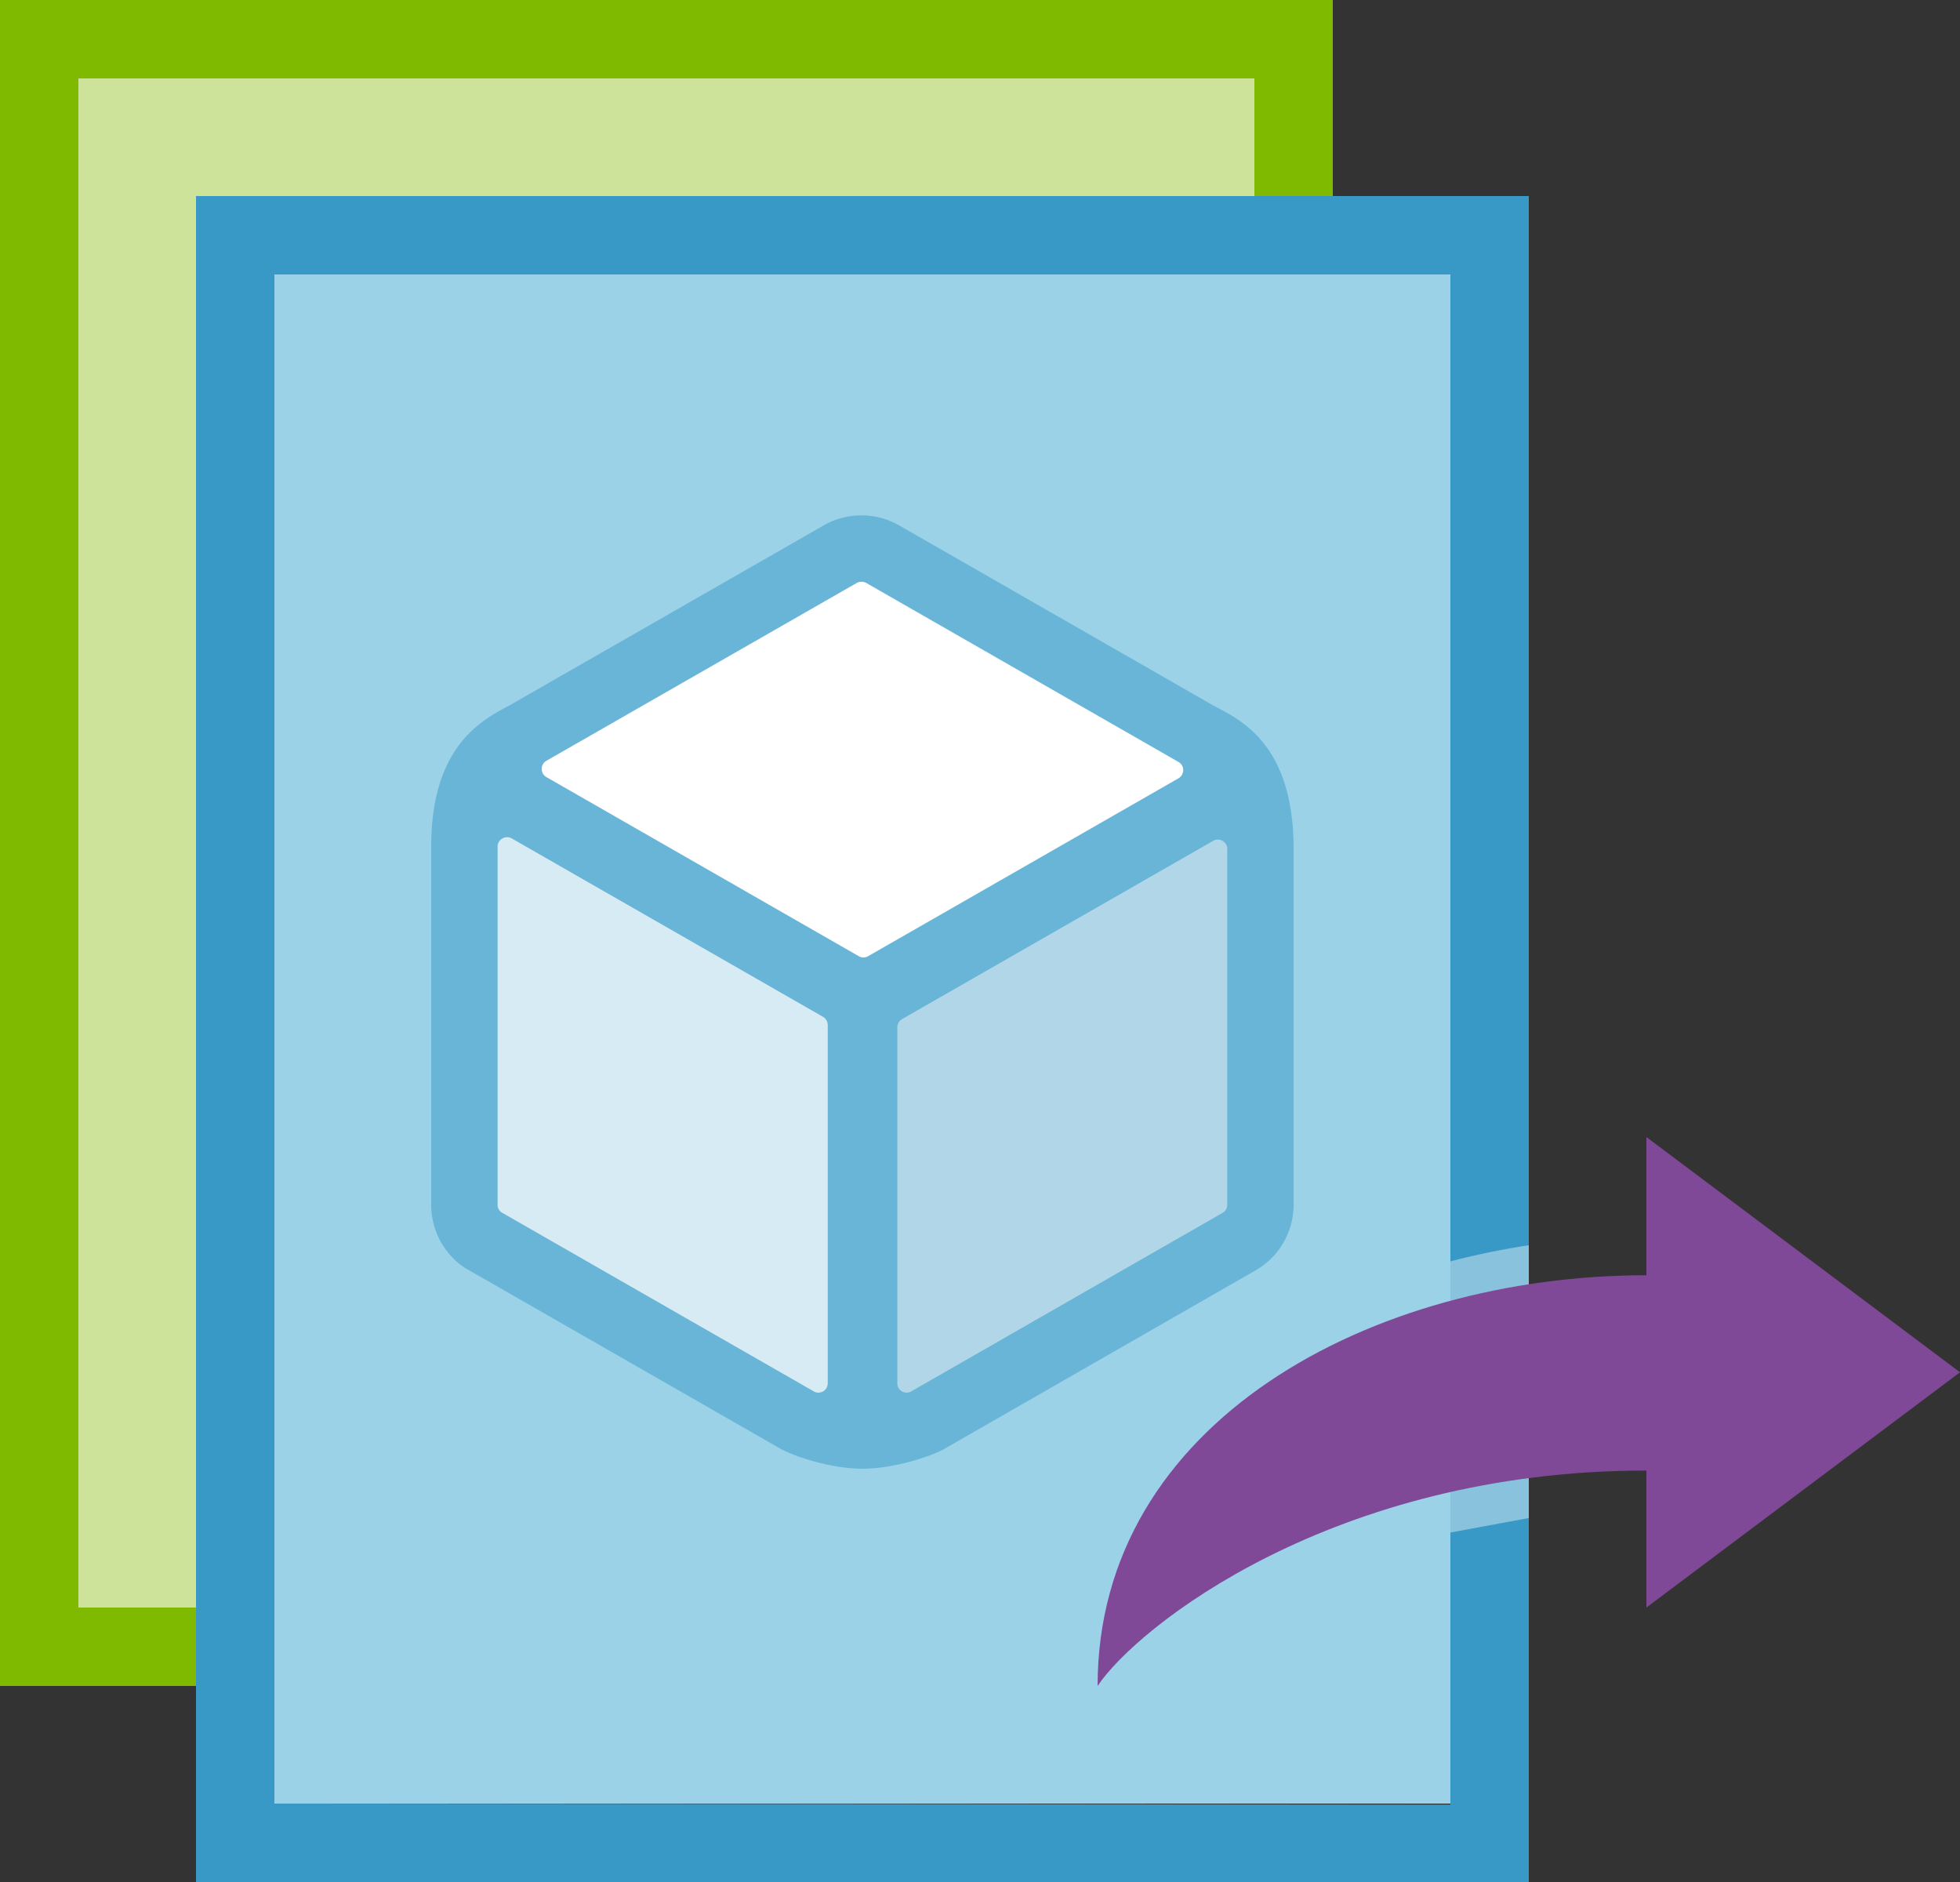
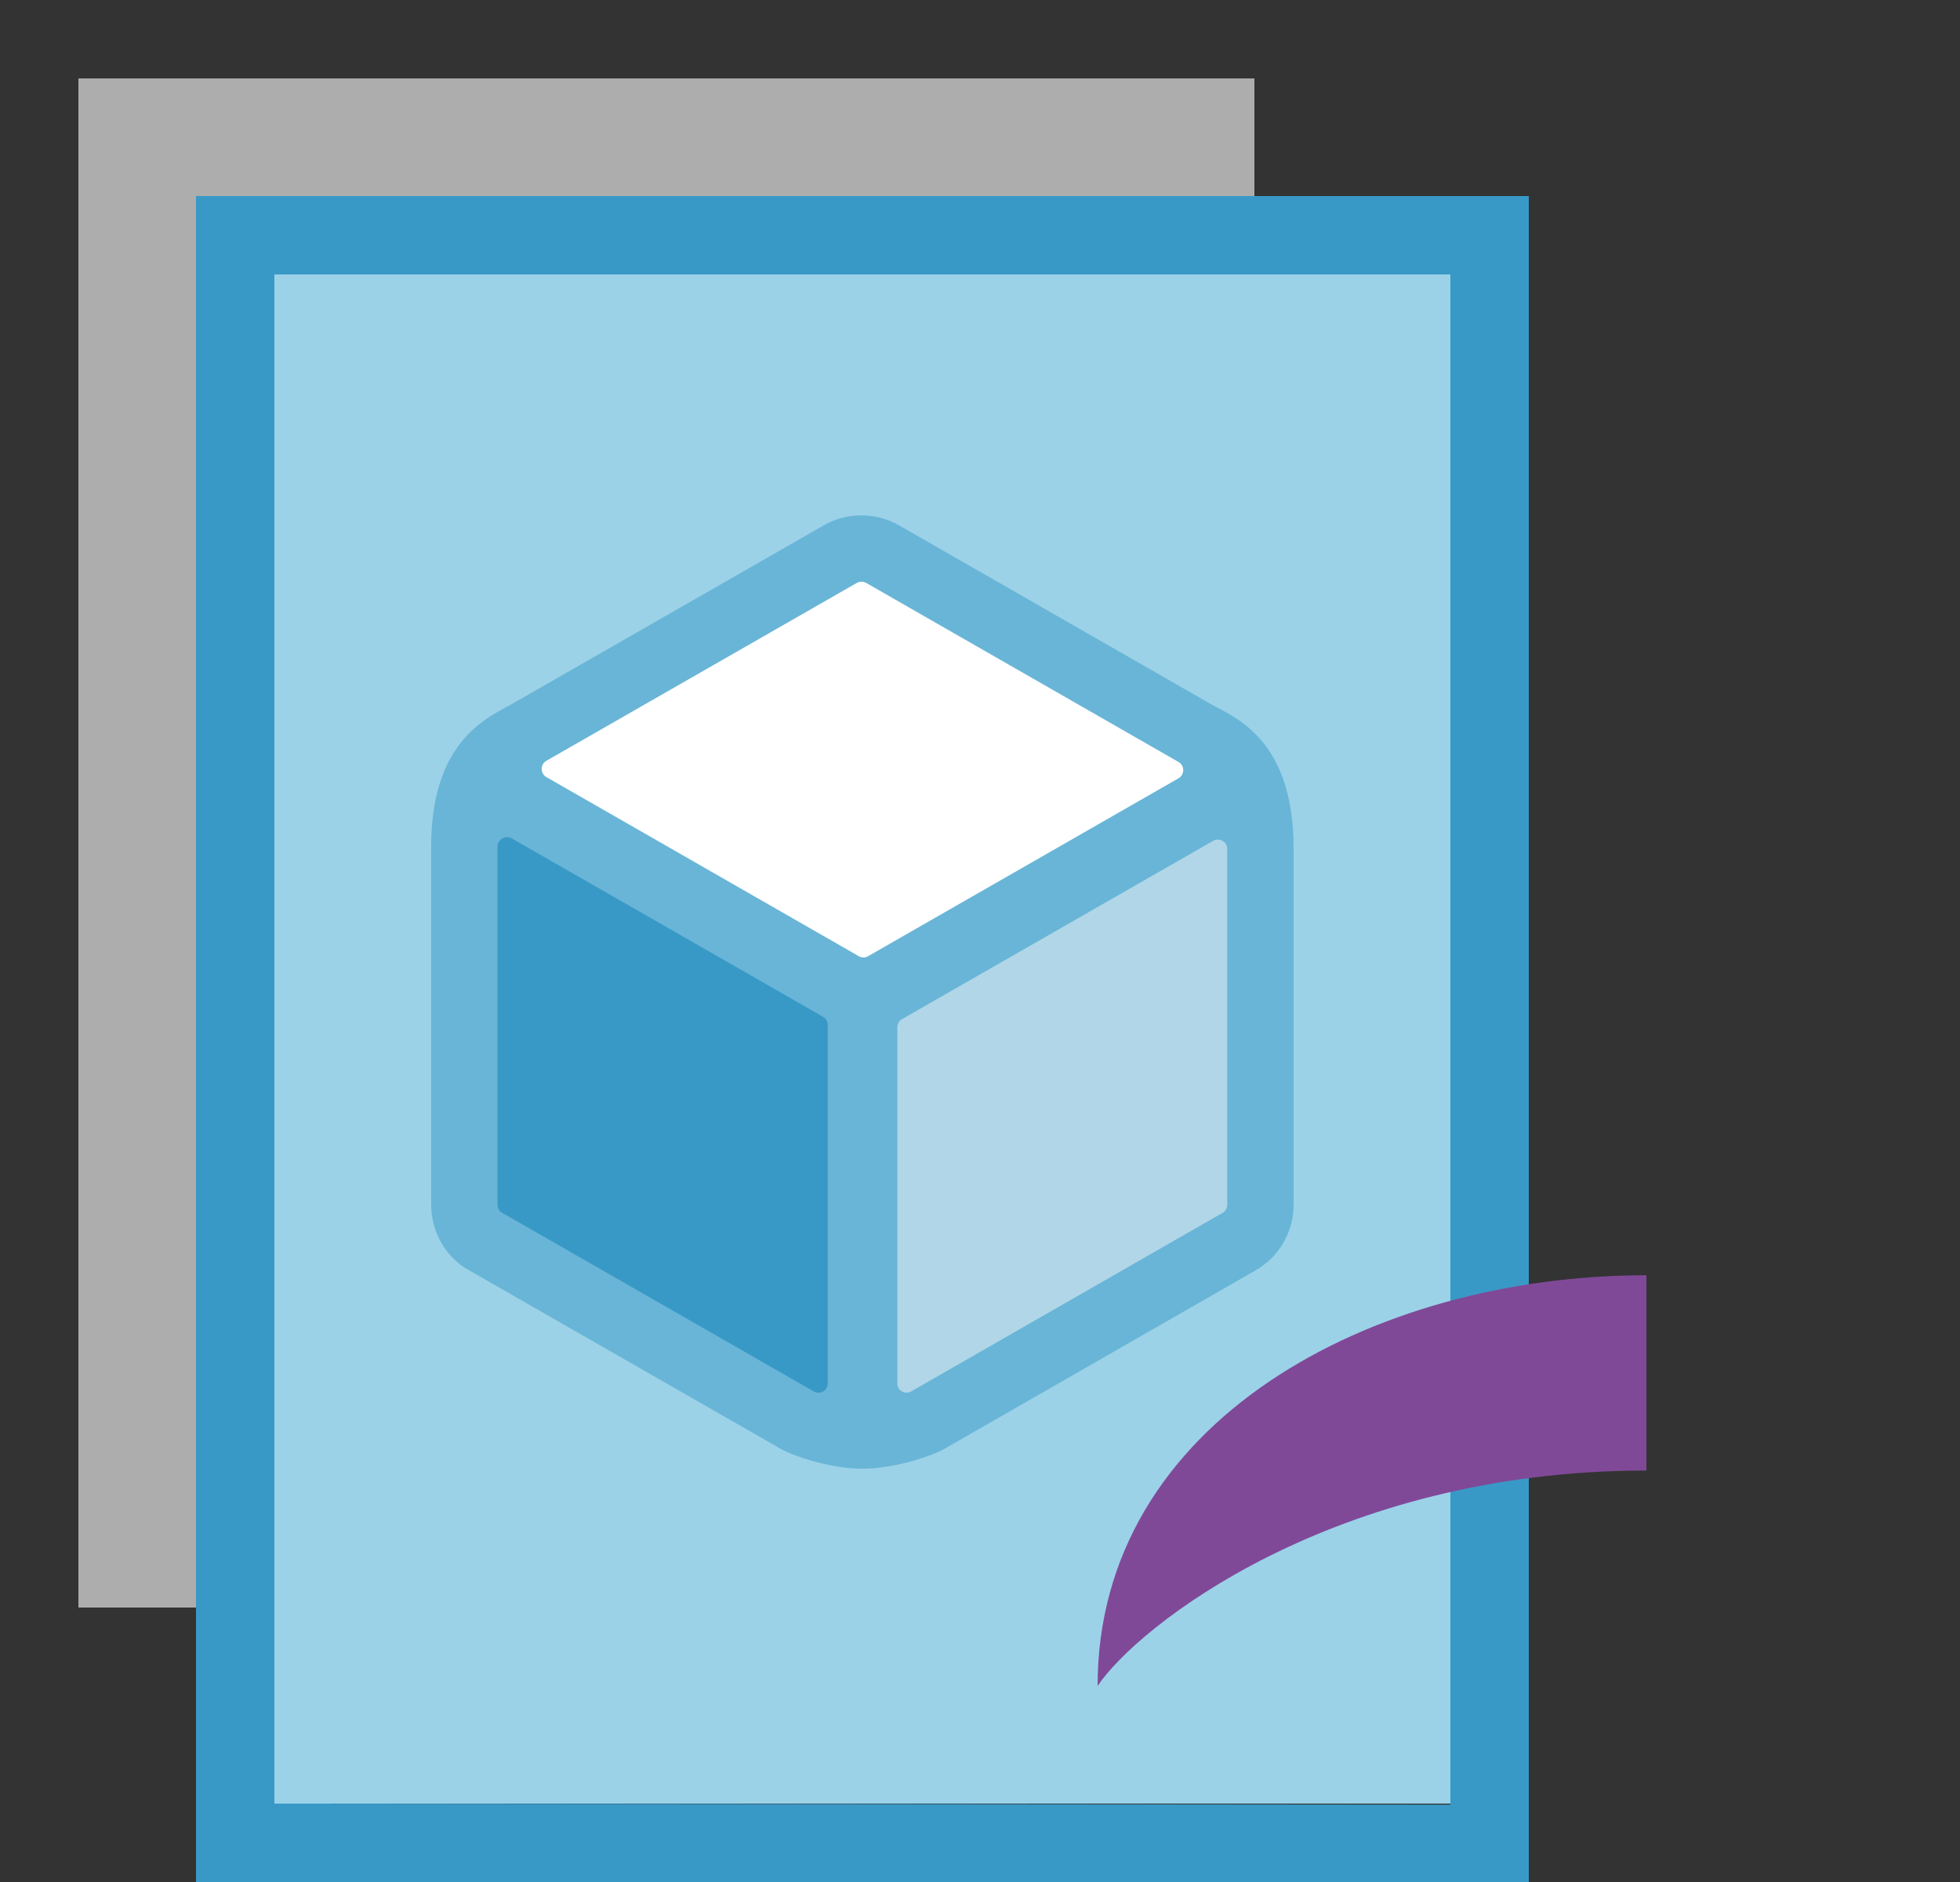
<svg xmlns="http://www.w3.org/2000/svg" width="50" height="48">
  <rect width="100%" height="100%" fill="#333333" stroke="none" />
-   <path d="M34 43H0V0h34zM2 41l30 .027" fill="#7fba00" />
  <path d="M2 41V2h30v39z" opacity=".6" fill="#fff" />
  <path d="M39 48H5V5h34zM7 46l30 .027V7L7 7.027z" fill="#3999c6" />
  <path d="M7 7h30v39H7z" fill="#59b4d9" />
  <path d="M7 7h30v39H7z" opacity=".4" fill="#fff" />
  <path d="M30.905 17.967l-7.982-4.575a1.94 1.94 0 0 0-1.909.007l-7.926 4.54c-.594.344-2.088.904-2.088 3.652v9.136c0 .708.387 1.357.975 1.676l7.894 4.523c.302.186 1.285.533 2.13.533s1.814-.34 2.107-.515l7.9-4.53A1.93 1.93 0 0 0 33 30.728V21.65c0-2.806-1.5-3.346-2.095-3.683z" opacity=".5" fill="#3999c6" />
  <path d="M22.025 24.42c-.043-.001-.084-.012-.12-.034l-7.967-4.567a.24.24 0 0 1 0-.415l7.92-4.537c.074-.04.164-.04.238 0l7.97 4.568c.074.043.12.122.118.207s-.044.164-.118.207l-7.916 4.536a.25.25 0 0 1-.123.035" fill="#fff" />
  <path d="M20.88 35.52a.22.22 0 0 1-.121-.032l-7.943-4.552c-.077-.04-.124-.12-.124-.208v-9.136a.24.24 0 0 1 .123-.208.24.24 0 0 1 .243 0L21 25.935a.25.25 0 0 1 .117.21v9.136c0 .085-.045.164-.117.208a.27.27 0 0 1-.12.031m2.25 0c-.044 0-.087-.01-.125-.032a.24.24 0 0 1-.116-.208v-9.078a.25.25 0 0 1 .116-.208l7.942-4.55c.074-.043.165-.043.24 0s.122.12.122.207v9.077c0 .086-.047.166-.122.208l-7.94 4.552a.22.22 0 0 1-.117.032" fill="#3999c6" />
  <g fill="#fff">
-     <path d="M20.88 35.52a.22.22 0 0 1-.121-.032l-7.943-4.552c-.077-.04-.124-.12-.124-.208v-9.136a.24.24 0 0 1 .123-.208.24.24 0 0 1 .243 0L21 25.935a.25.25 0 0 1 .117.21v9.136c0 .085-.045.164-.117.208a.27.27 0 0 1-.12.031" opacity=".8" />
    <path d="M23.13 35.52c-.044 0-.087-.01-.125-.032a.24.24 0 0 1-.116-.208v-9.078a.25.25 0 0 1 .116-.208l7.942-4.55c.074-.043.165-.043.24 0s.122.12.122.207v9.077c0 .086-.047.166-.122.208l-7.94 4.552a.22.22 0 0 1-.117.032" opacity=".6" />
  </g>
-   <path d="M42 29l8 6-8 6z" fill="#804998" />
-   <path d="M37 39.087l2-.37V31.76a19.8 19.8 0 0 0-2 .411z" opacity=".4" fill="#fff" />
  <path d="M42 37.506c-8 0-13 3.994-14 5.494 0-6.735 7-10.475 14-10.475z" fill="#804998" />
</svg>